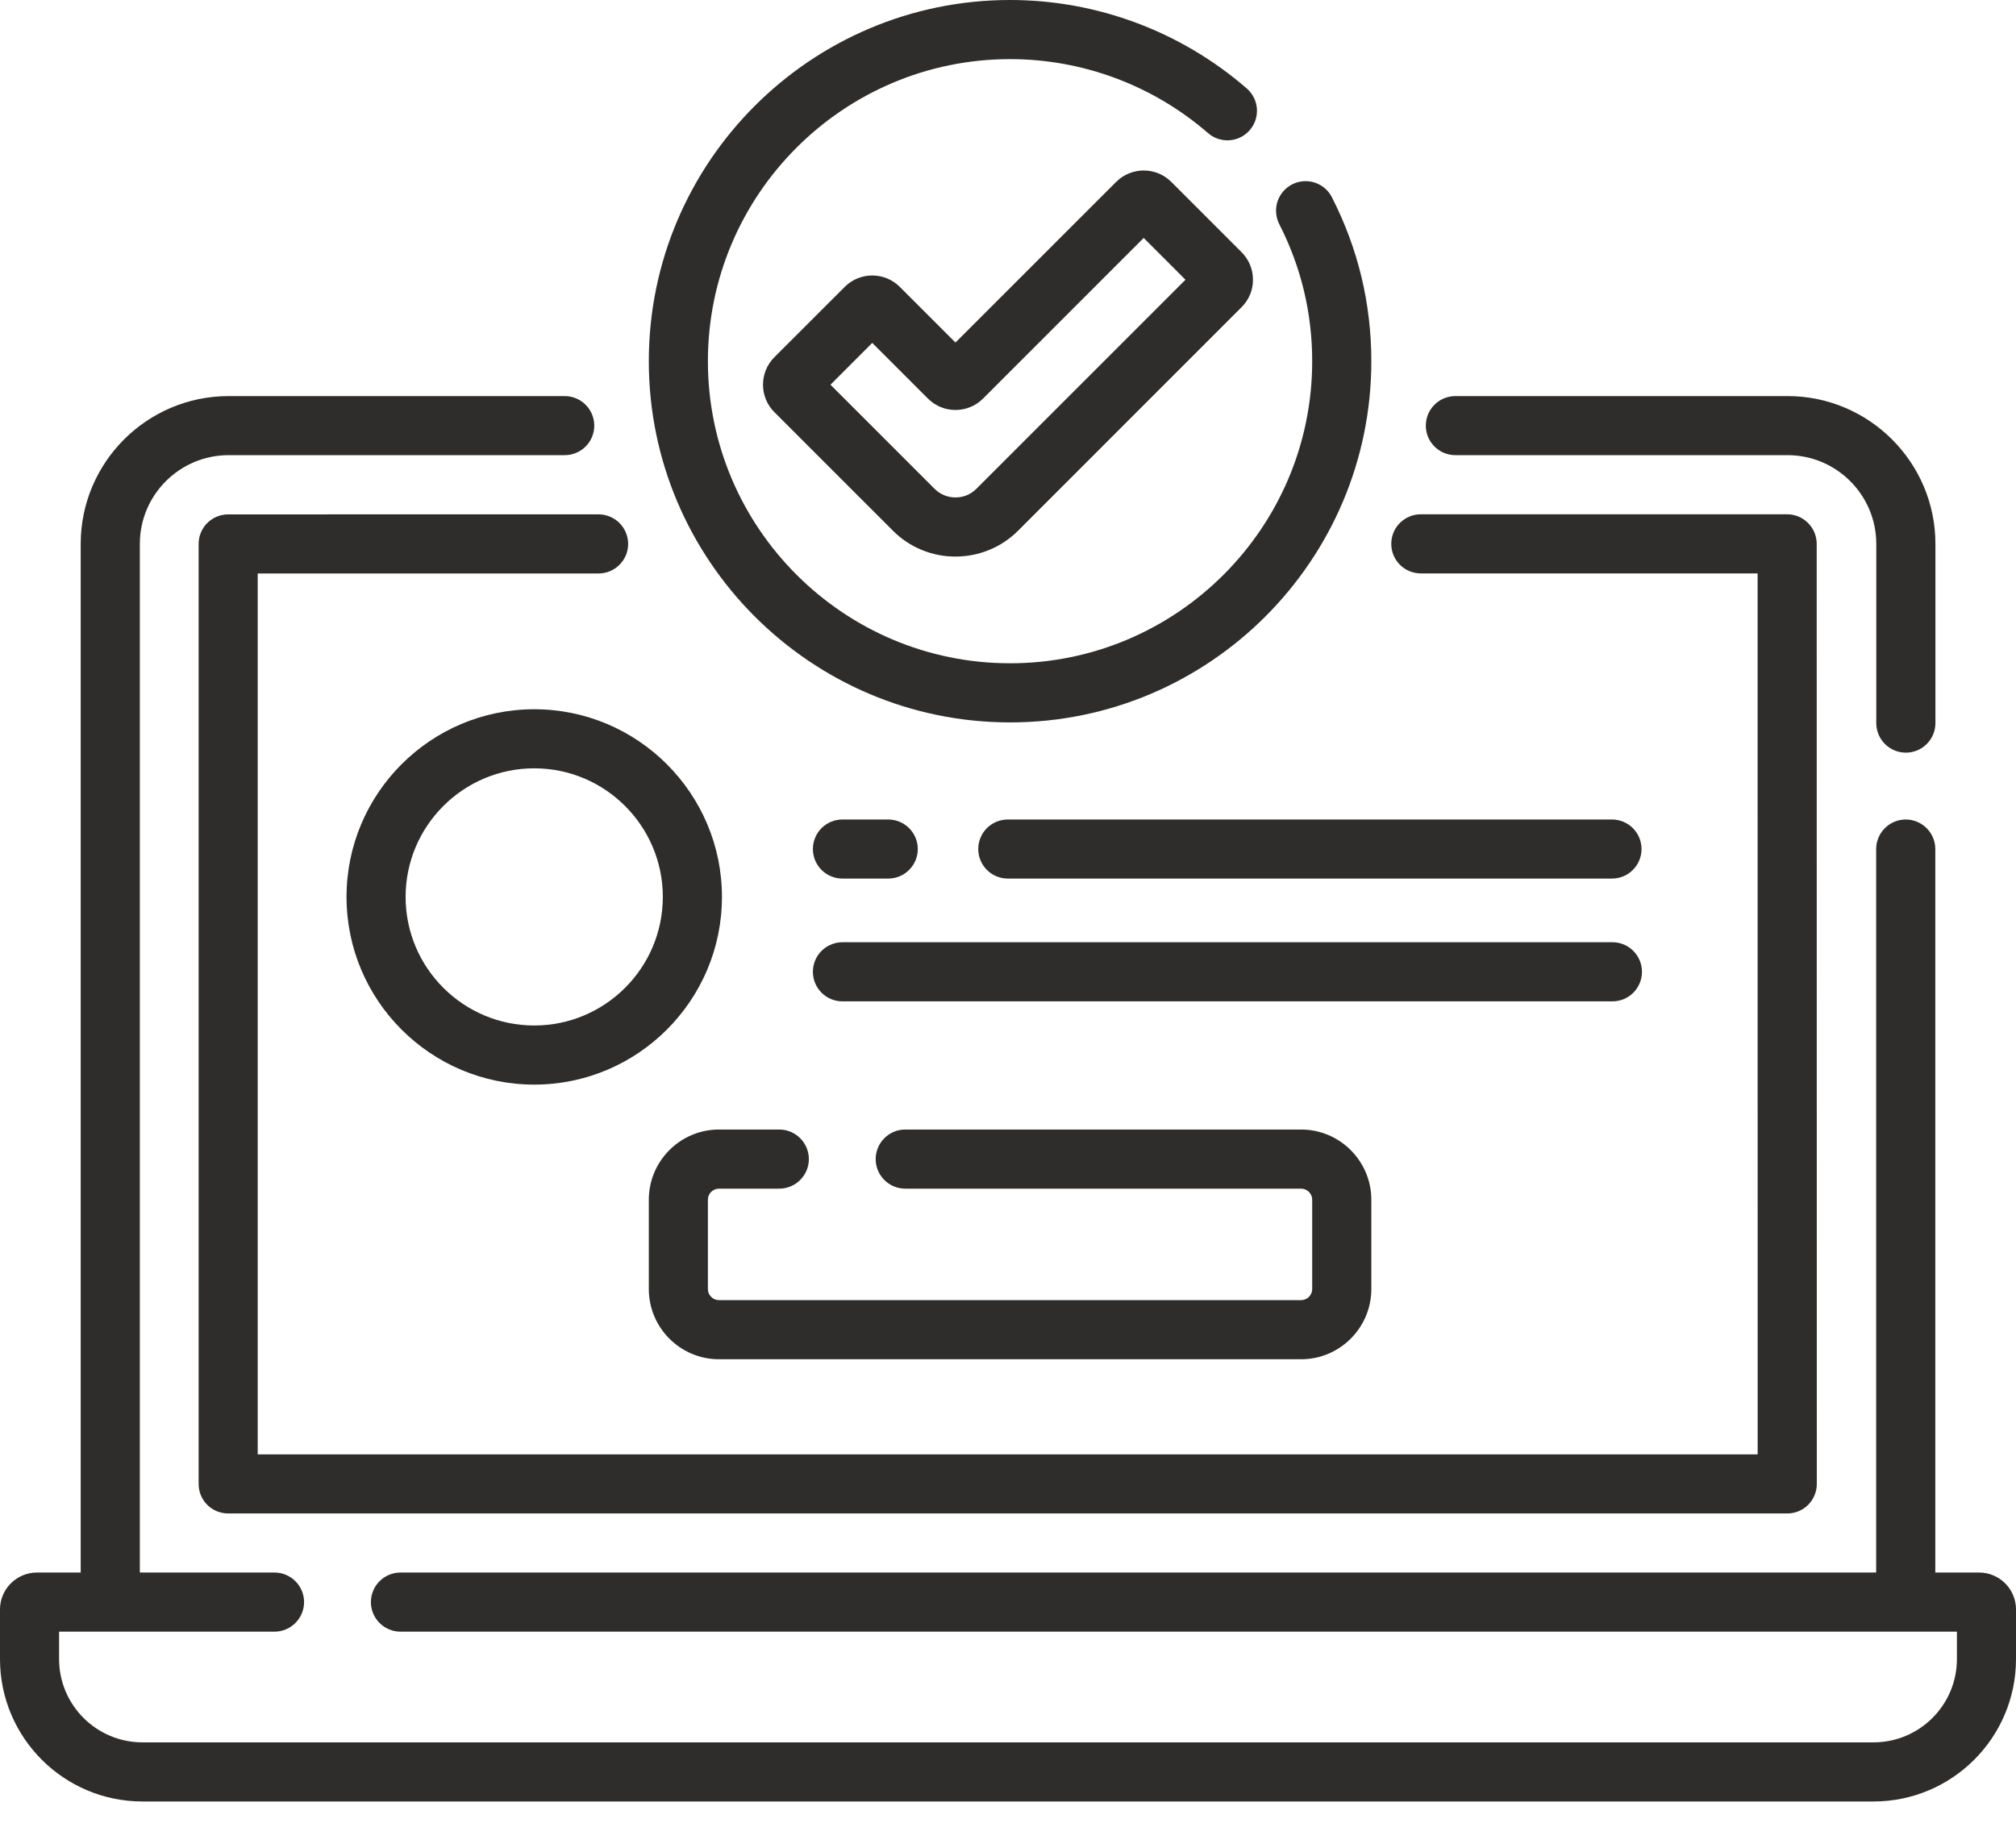
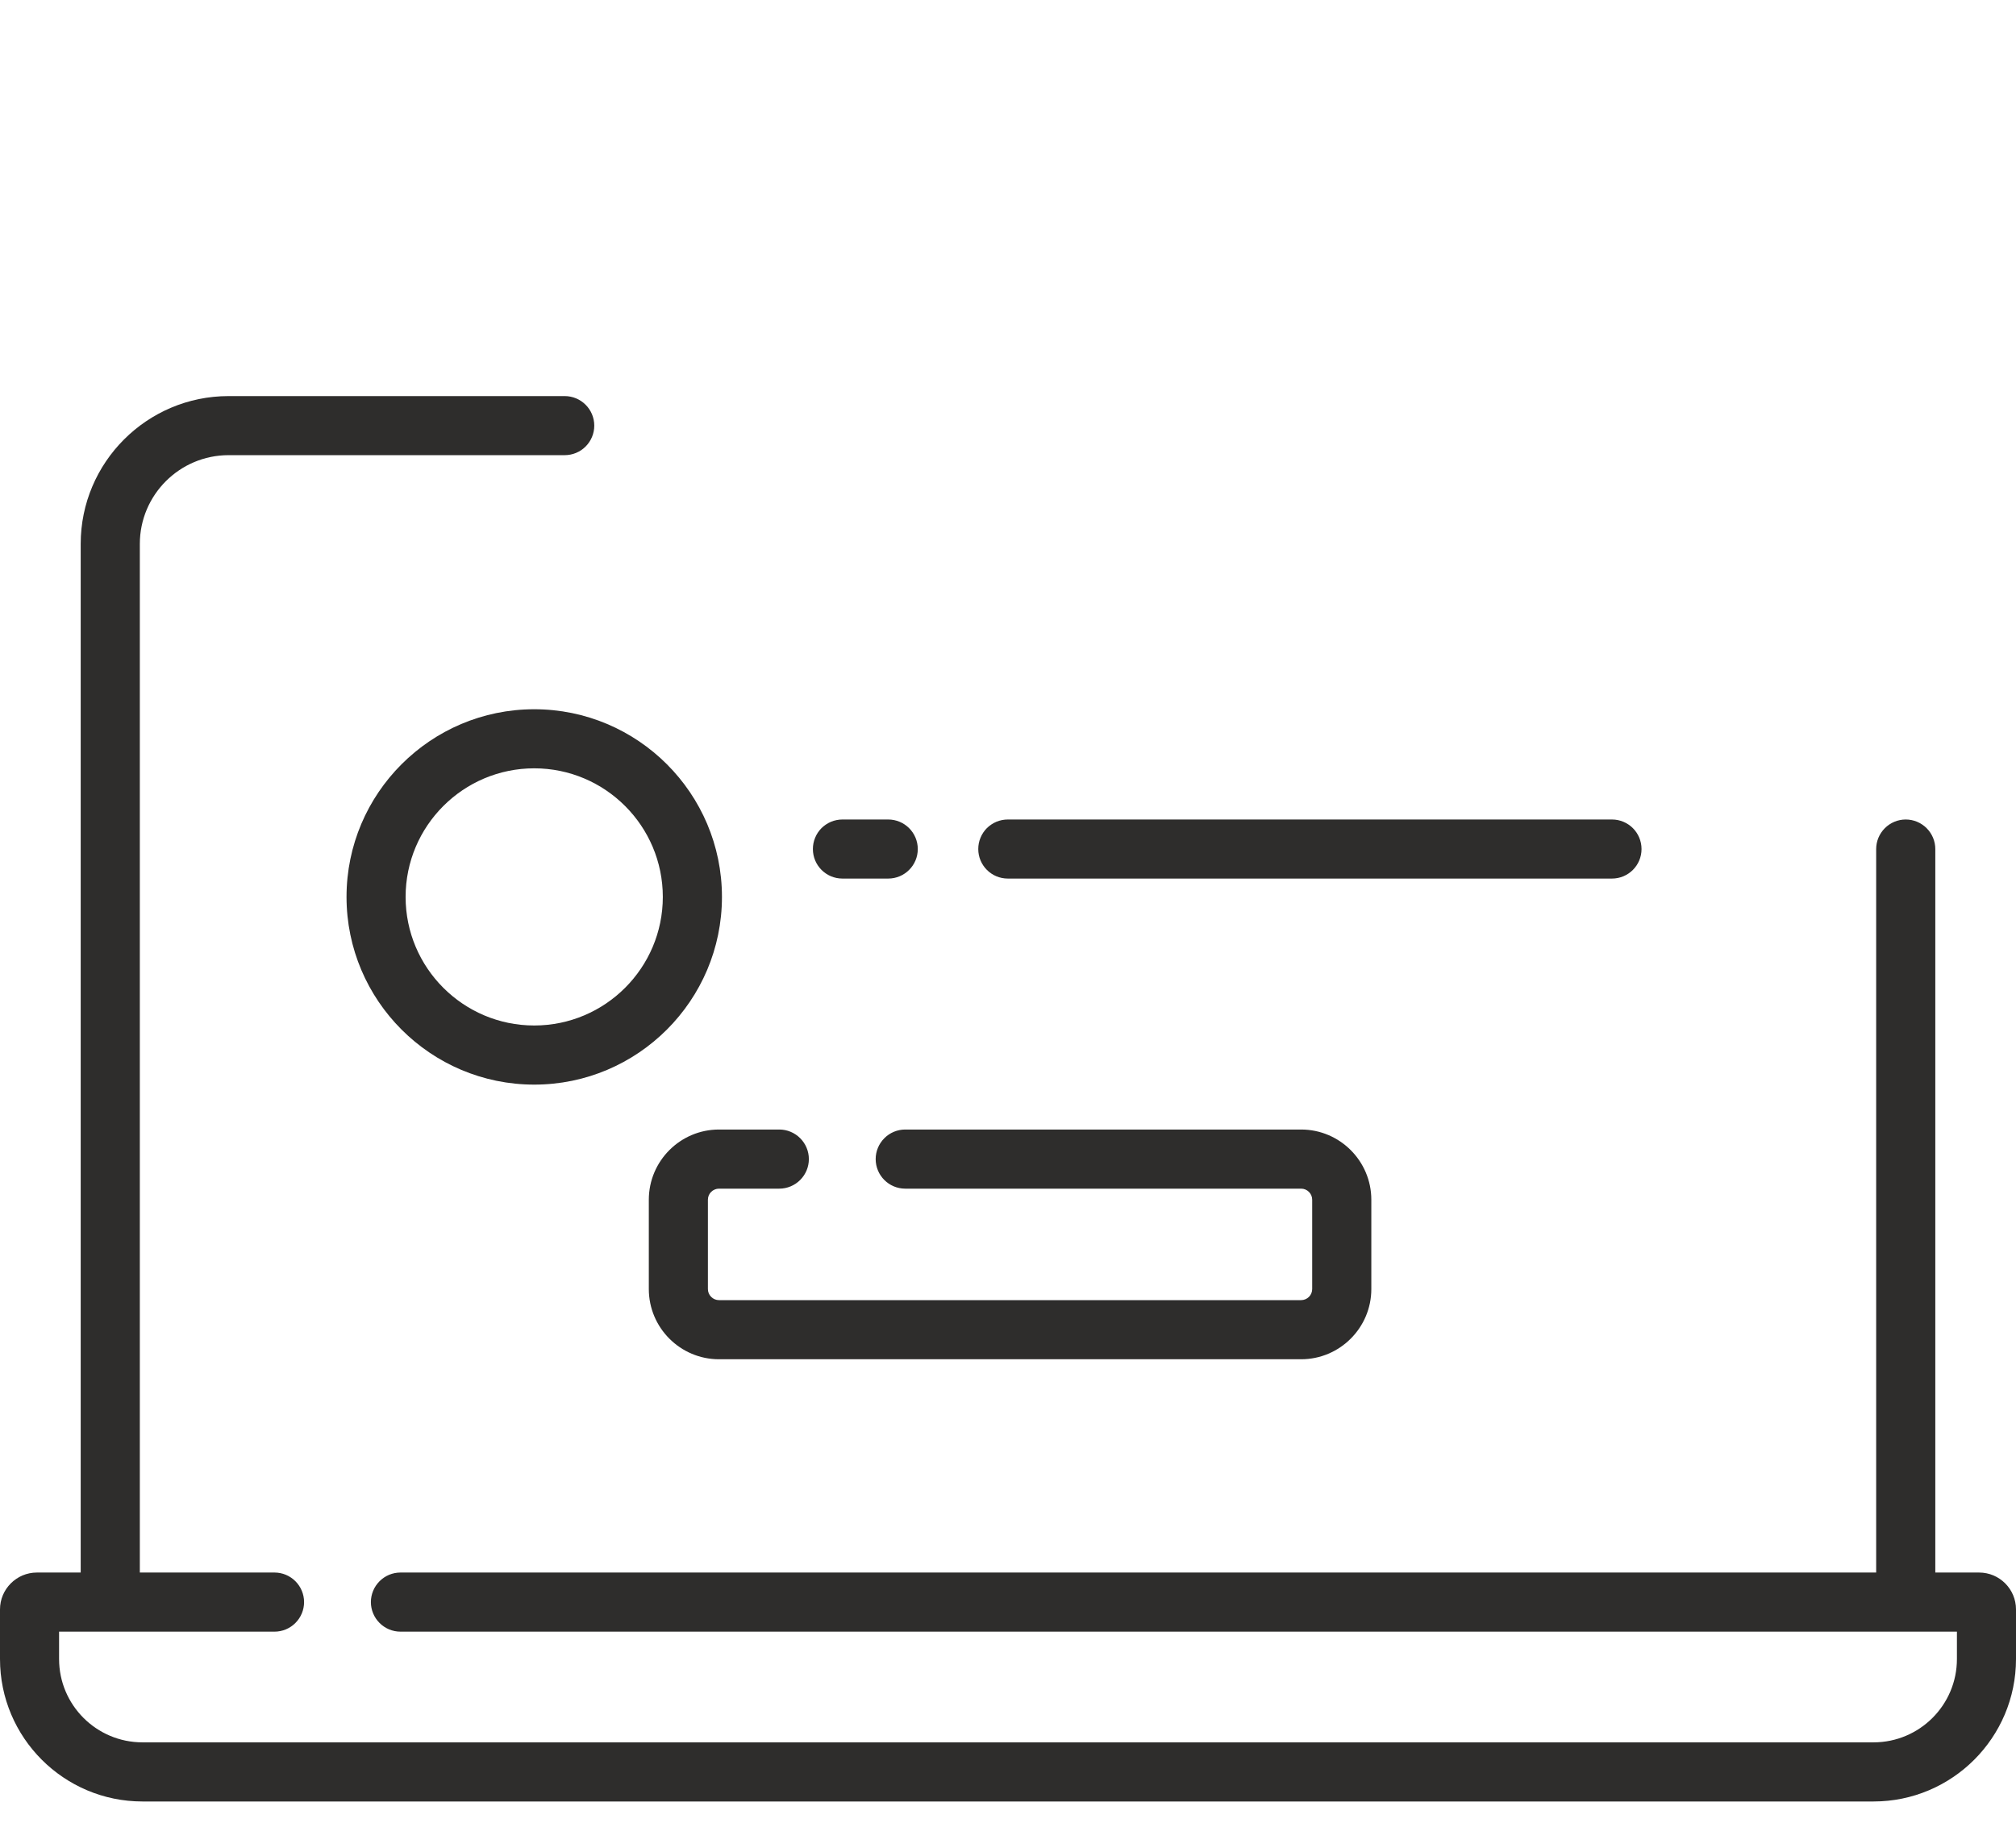
<svg xmlns="http://www.w3.org/2000/svg" width="36" height="33" viewBox="0 0 36 33" fill="none">
  <path d="M35.341 28.085H34.559V15.164C34.559 15.024 34.503 14.89 34.404 14.791C34.305 14.692 34.171 14.636 34.031 14.636C33.891 14.636 33.757 14.692 33.658 14.791C33.559 14.89 33.503 15.024 33.503 15.164V28.085H7.151C7.011 28.085 6.877 28.141 6.778 28.24C6.679 28.339 6.623 28.473 6.623 28.613C6.623 28.753 6.679 28.887 6.778 28.986C6.877 29.085 7.011 29.141 7.151 29.141H34.945V29.63C34.945 30.451 34.277 31.118 33.456 31.118H2.544C1.723 31.118 1.055 30.451 1.055 29.63V29.141H4.902C5.042 29.141 5.176 29.085 5.275 28.986C5.374 28.887 5.43 28.753 5.43 28.613C5.43 28.473 5.374 28.339 5.275 28.24C5.176 28.141 5.042 28.085 4.902 28.085H2.497V9.714C2.497 8.84 3.208 8.129 4.082 8.129H10.084C10.224 8.129 10.358 8.074 10.457 7.975C10.556 7.876 10.612 7.742 10.612 7.602C10.612 7.31 10.375 7.074 10.084 7.074H4.082C2.626 7.074 1.441 8.258 1.441 9.714V28.085H0.659C0.296 28.085 0 28.381 0 28.744V29.63C0 31.033 1.141 32.174 2.544 32.174H33.456C34.859 32.174 36 31.033 36 29.63V28.744C36 28.381 35.705 28.085 35.341 28.085Z" fill="#2E2D2C" />
-   <path d="M25.989 8.129H31.921C32.794 8.129 33.505 8.84 33.505 9.714V12.915C33.505 13.055 33.561 13.189 33.66 13.288C33.759 13.387 33.893 13.442 34.033 13.442C34.173 13.442 34.307 13.387 34.406 13.288C34.505 13.189 34.561 13.055 34.561 12.915V9.714C34.561 8.258 33.376 7.074 31.921 7.074H25.989C25.919 7.074 25.851 7.087 25.787 7.114C25.723 7.14 25.665 7.179 25.616 7.228C25.567 7.277 25.528 7.335 25.501 7.399C25.475 7.463 25.461 7.532 25.461 7.601C25.461 7.893 25.697 8.129 25.989 8.129Z" fill="#2E2D2C" />
-   <path d="M3.547 9.715V26.503C3.547 26.642 3.602 26.777 3.701 26.876C3.8 26.975 3.935 27.03 4.075 27.03H31.915C32.055 27.03 32.189 26.975 32.288 26.876C32.387 26.777 32.443 26.642 32.443 26.503L32.441 9.713C32.441 9.643 32.427 9.575 32.401 9.511C32.374 9.447 32.335 9.389 32.286 9.34C32.237 9.291 32.179 9.252 32.115 9.225C32.051 9.199 31.982 9.185 31.913 9.185L25.371 9.185C25.231 9.185 25.097 9.241 24.998 9.34C24.899 9.439 24.844 9.573 24.844 9.713C24.844 9.853 24.899 9.987 24.998 10.086C25.097 10.185 25.232 10.241 25.372 10.241L31.386 10.241L31.387 25.975H4.602V10.242L10.689 10.242C10.758 10.242 10.827 10.228 10.891 10.202C10.955 10.175 11.013 10.136 11.062 10.087C11.111 10.038 11.15 9.98 11.177 9.916C11.203 9.852 11.217 9.783 11.217 9.714C11.217 9.645 11.203 9.576 11.176 9.512C11.15 9.448 11.111 9.39 11.062 9.341C11.013 9.292 10.955 9.253 10.891 9.227C10.827 9.2 10.758 9.186 10.689 9.186L4.075 9.187C3.935 9.187 3.8 9.242 3.701 9.341C3.602 9.44 3.547 9.575 3.547 9.715Z" fill="#2E2D2C" />
-   <path d="M18.037 12.902C21.594 12.902 24.488 10.008 24.488 6.451C24.488 5.422 24.251 4.437 23.784 3.523C23.721 3.398 23.61 3.304 23.477 3.261C23.344 3.218 23.199 3.229 23.074 3.293C22.95 3.357 22.855 3.467 22.812 3.6C22.769 3.733 22.781 3.878 22.844 4.003C23.234 4.767 23.432 5.591 23.432 6.451C23.432 9.426 21.012 11.846 18.037 11.846C15.062 11.846 12.641 9.426 12.641 6.451C12.641 3.476 15.062 1.056 18.037 1.056C19.336 1.056 20.591 1.525 21.572 2.377C21.624 2.423 21.685 2.457 21.751 2.479C21.817 2.501 21.886 2.51 21.955 2.505C22.024 2.5 22.092 2.482 22.154 2.451C22.216 2.42 22.271 2.377 22.316 2.325C22.362 2.273 22.397 2.212 22.419 2.146C22.441 2.08 22.449 2.011 22.445 1.942C22.44 1.873 22.421 1.805 22.39 1.743C22.359 1.681 22.316 1.626 22.264 1.58C21.091 0.562 19.59 0 18.037 0C14.48 0 11.586 2.894 11.586 6.451C11.586 10.008 14.48 12.902 18.037 12.902Z" fill="#2E2D2C" />
-   <path d="M17.435 8.73C17.386 8.779 17.328 8.818 17.264 8.845C17.2 8.871 17.131 8.885 17.062 8.884C16.921 8.884 16.789 8.83 16.689 8.73L14.83 6.871L15.576 6.124L16.571 7.119C16.842 7.39 17.282 7.39 17.554 7.119L20.423 4.249L21.169 4.996L17.435 8.73ZM20.915 3.248C20.644 2.977 20.203 2.978 19.932 3.248L17.062 6.118L16.067 5.123C15.796 4.852 15.355 4.853 15.085 5.123L13.829 6.379C13.764 6.443 13.713 6.52 13.678 6.604C13.643 6.689 13.625 6.779 13.625 6.871C13.625 6.962 13.643 7.053 13.678 7.137C13.713 7.221 13.764 7.298 13.829 7.362L15.943 9.476C16.089 9.624 16.264 9.741 16.456 9.82C16.648 9.9 16.854 9.941 17.062 9.94C17.27 9.94 17.476 9.9 17.668 9.82C17.86 9.741 18.035 9.624 18.182 9.476L22.17 5.487C22.235 5.423 22.287 5.346 22.322 5.262C22.357 5.178 22.375 5.087 22.374 4.996C22.375 4.904 22.357 4.814 22.322 4.73C22.287 4.645 22.235 4.569 22.171 4.504L20.915 3.248Z" fill="#2E2D2C" />
  <path d="M12.839 24.276H23.234C23.925 24.276 24.488 23.713 24.488 23.022V21.427C24.488 20.736 23.925 20.173 23.234 20.173H16.165C16.025 20.173 15.89 20.229 15.792 20.328C15.693 20.427 15.637 20.561 15.637 20.701C15.637 20.992 15.873 21.229 16.165 21.229H23.234C23.287 21.229 23.337 21.25 23.374 21.287C23.411 21.324 23.432 21.374 23.432 21.427V23.022C23.432 23.075 23.411 23.125 23.374 23.162C23.337 23.199 23.287 23.22 23.234 23.22H12.839C12.787 23.22 12.737 23.2 12.7 23.162C12.662 23.125 12.641 23.075 12.641 23.022V21.427C12.641 21.374 12.662 21.324 12.699 21.287C12.737 21.25 12.787 21.229 12.839 21.229H13.916C14.056 21.229 14.19 21.173 14.289 21.074C14.388 20.975 14.444 20.841 14.444 20.701C14.444 20.561 14.388 20.427 14.289 20.328C14.19 20.229 14.056 20.173 13.916 20.173H12.839C12.148 20.173 11.586 20.736 11.586 21.427V23.022C11.586 23.713 12.148 24.276 12.839 24.276Z" fill="#2E2D2C" />
  <path d="M9.54 18.315C8.273 18.315 7.243 17.285 7.243 16.019C7.243 14.752 8.273 13.722 9.54 13.722C10.806 13.722 11.836 14.752 11.836 16.019C11.836 17.285 10.806 18.315 9.54 18.315ZM12.892 16.019C12.892 14.17 11.388 12.667 9.54 12.667C7.691 12.667 6.188 14.17 6.188 16.019C6.188 17.867 7.691 19.371 9.54 19.371C11.388 19.371 12.892 17.867 12.892 16.019Z" fill="#2E2D2C" />
  <path d="M15.043 15.691H15.861C16.152 15.691 16.389 15.455 16.389 15.164C16.389 14.872 16.152 14.636 15.861 14.636H15.043C14.974 14.636 14.905 14.65 14.841 14.676C14.777 14.703 14.719 14.742 14.67 14.79C14.621 14.839 14.582 14.898 14.556 14.962C14.529 15.026 14.516 15.094 14.516 15.164C14.516 15.455 14.752 15.691 15.043 15.691Z" fill="#2E2D2C" />
  <path d="M28.785 14.636H17.997C17.927 14.636 17.858 14.65 17.794 14.676C17.73 14.703 17.672 14.742 17.623 14.79C17.574 14.839 17.535 14.898 17.509 14.962C17.482 15.026 17.469 15.094 17.469 15.164C17.469 15.455 17.705 15.691 17.997 15.691H28.785C29.077 15.691 29.313 15.455 29.313 15.164C29.313 14.872 29.077 14.636 28.785 14.636Z" fill="#2E2D2C" />
-   <path d="M29.321 17.356C29.321 17.065 29.085 16.828 28.793 16.828H15.043C14.974 16.828 14.905 16.842 14.841 16.869C14.777 16.895 14.719 16.934 14.67 16.983C14.621 17.032 14.582 17.09 14.556 17.154C14.529 17.218 14.516 17.287 14.516 17.356C14.516 17.648 14.752 17.884 15.043 17.884H28.793C29.085 17.884 29.321 17.648 29.321 17.356Z" fill="#2E2D2C" />
</svg>